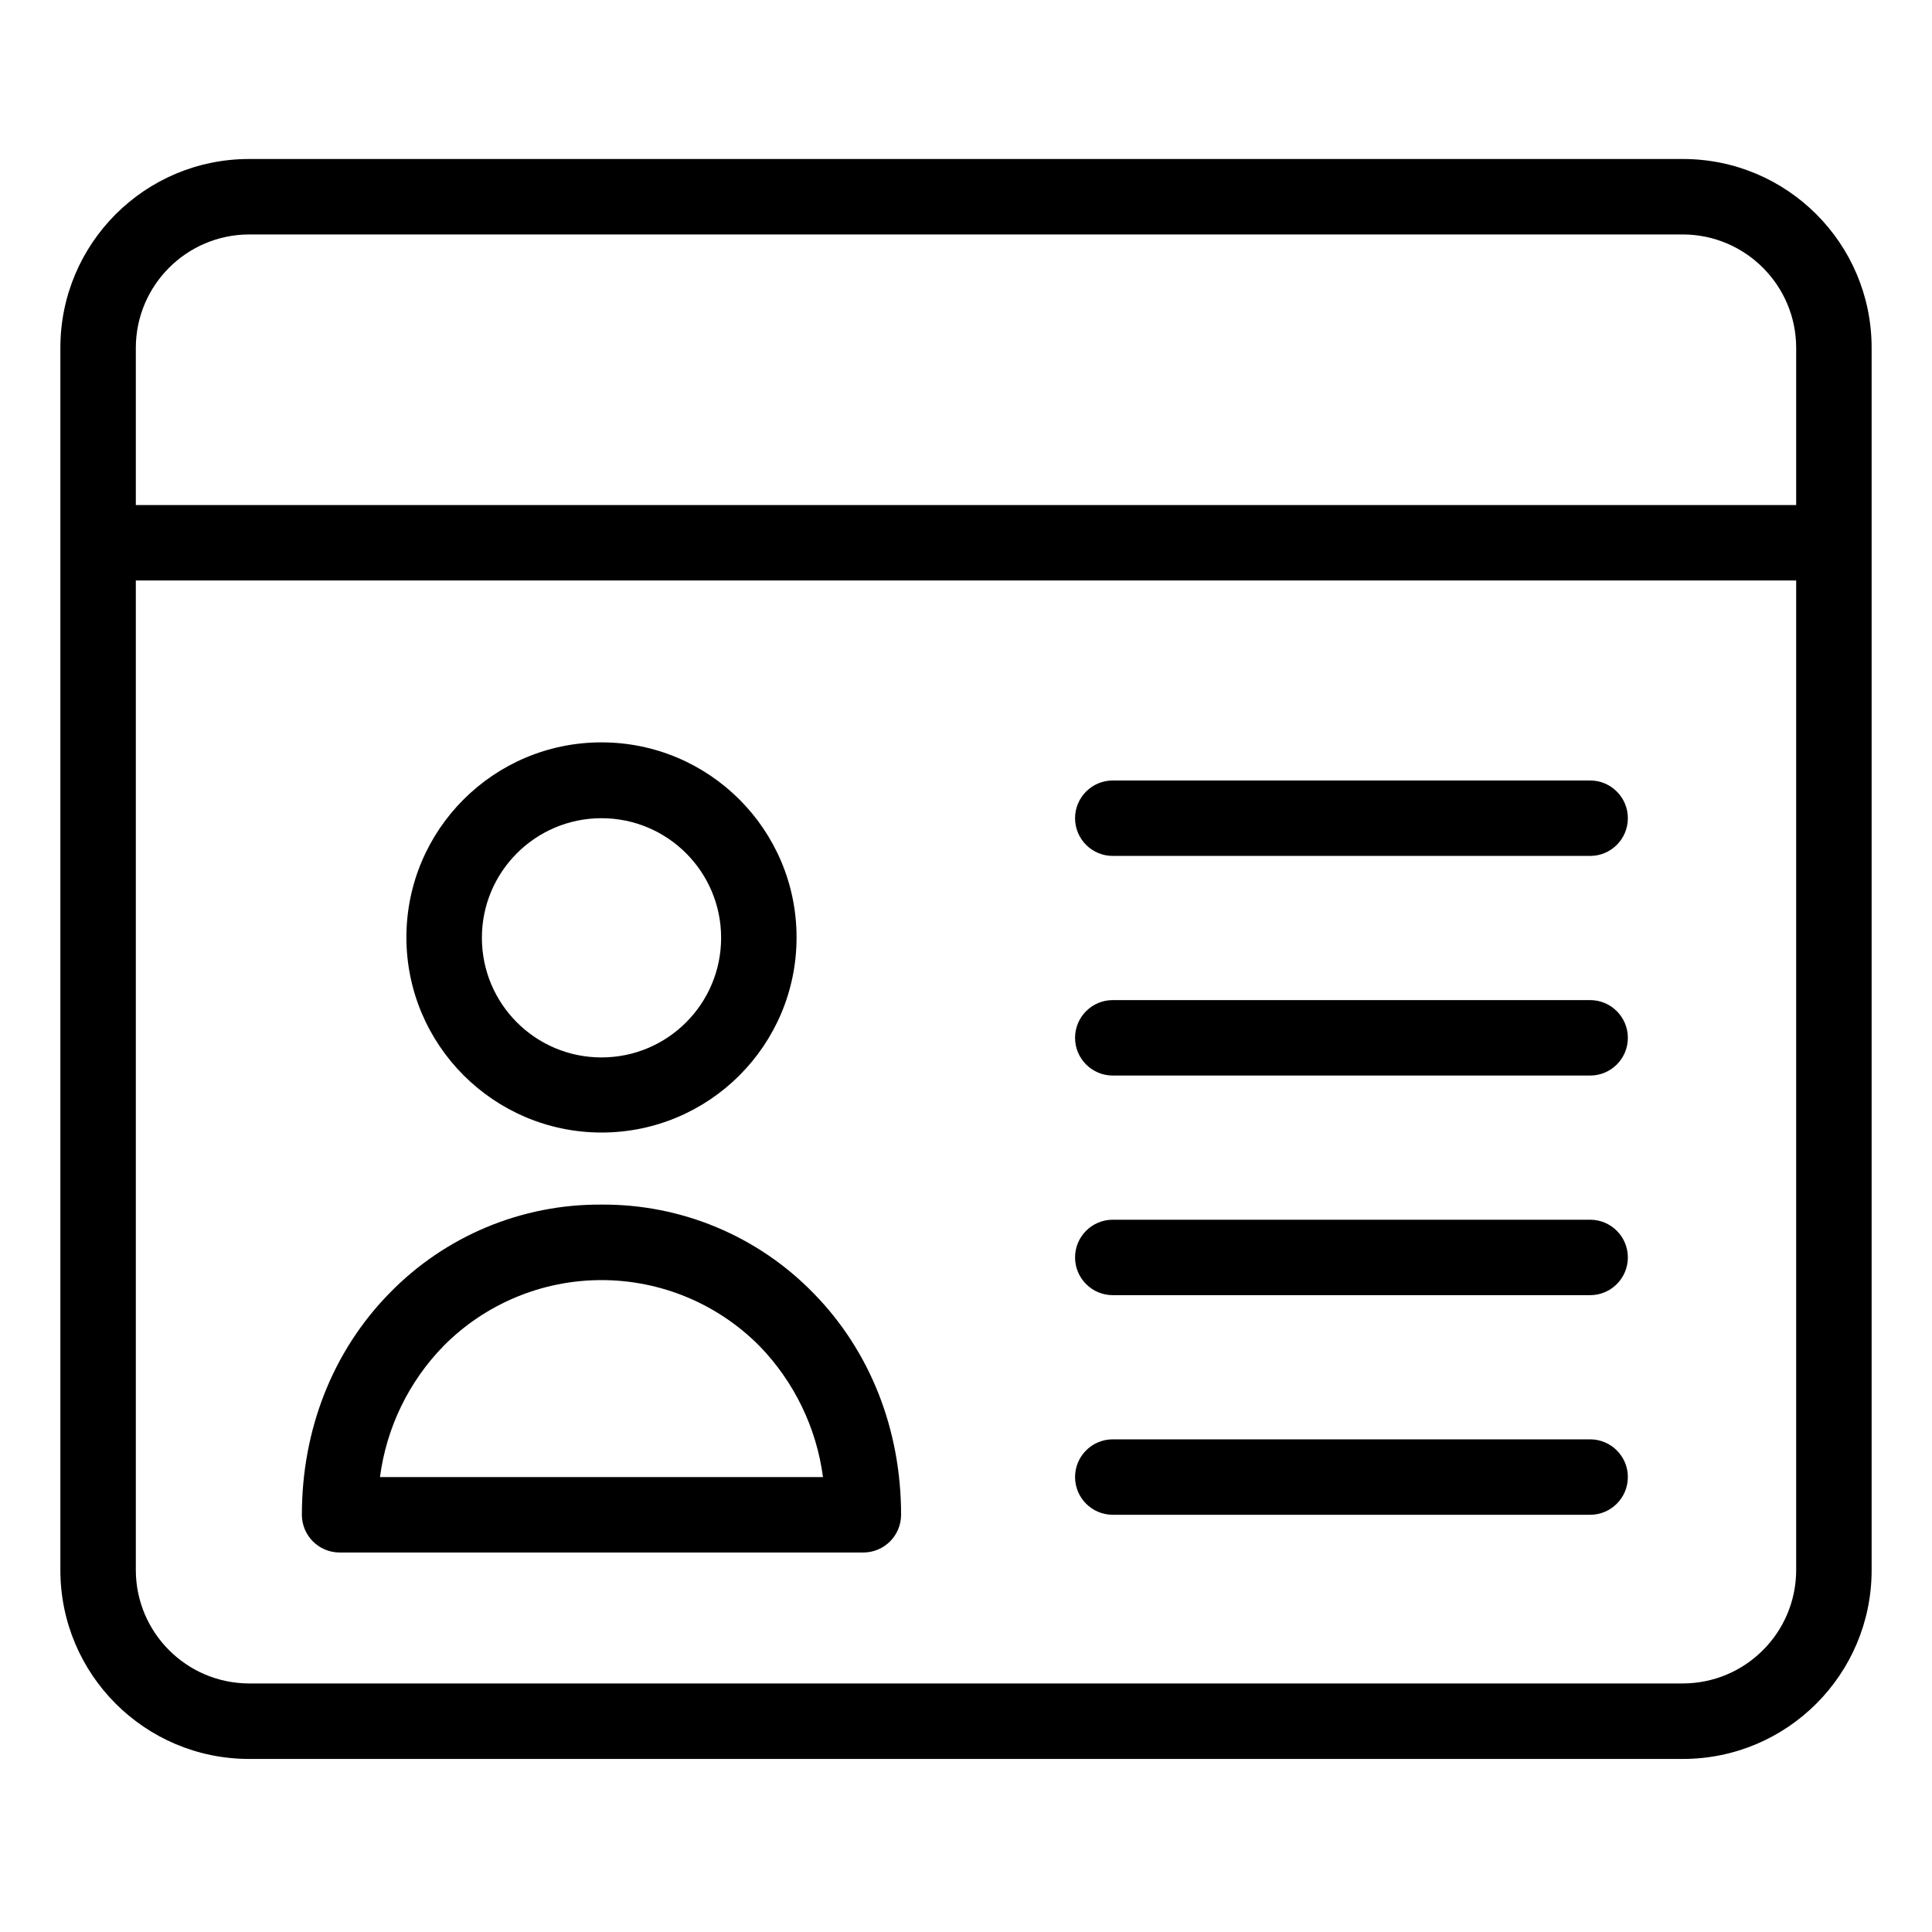
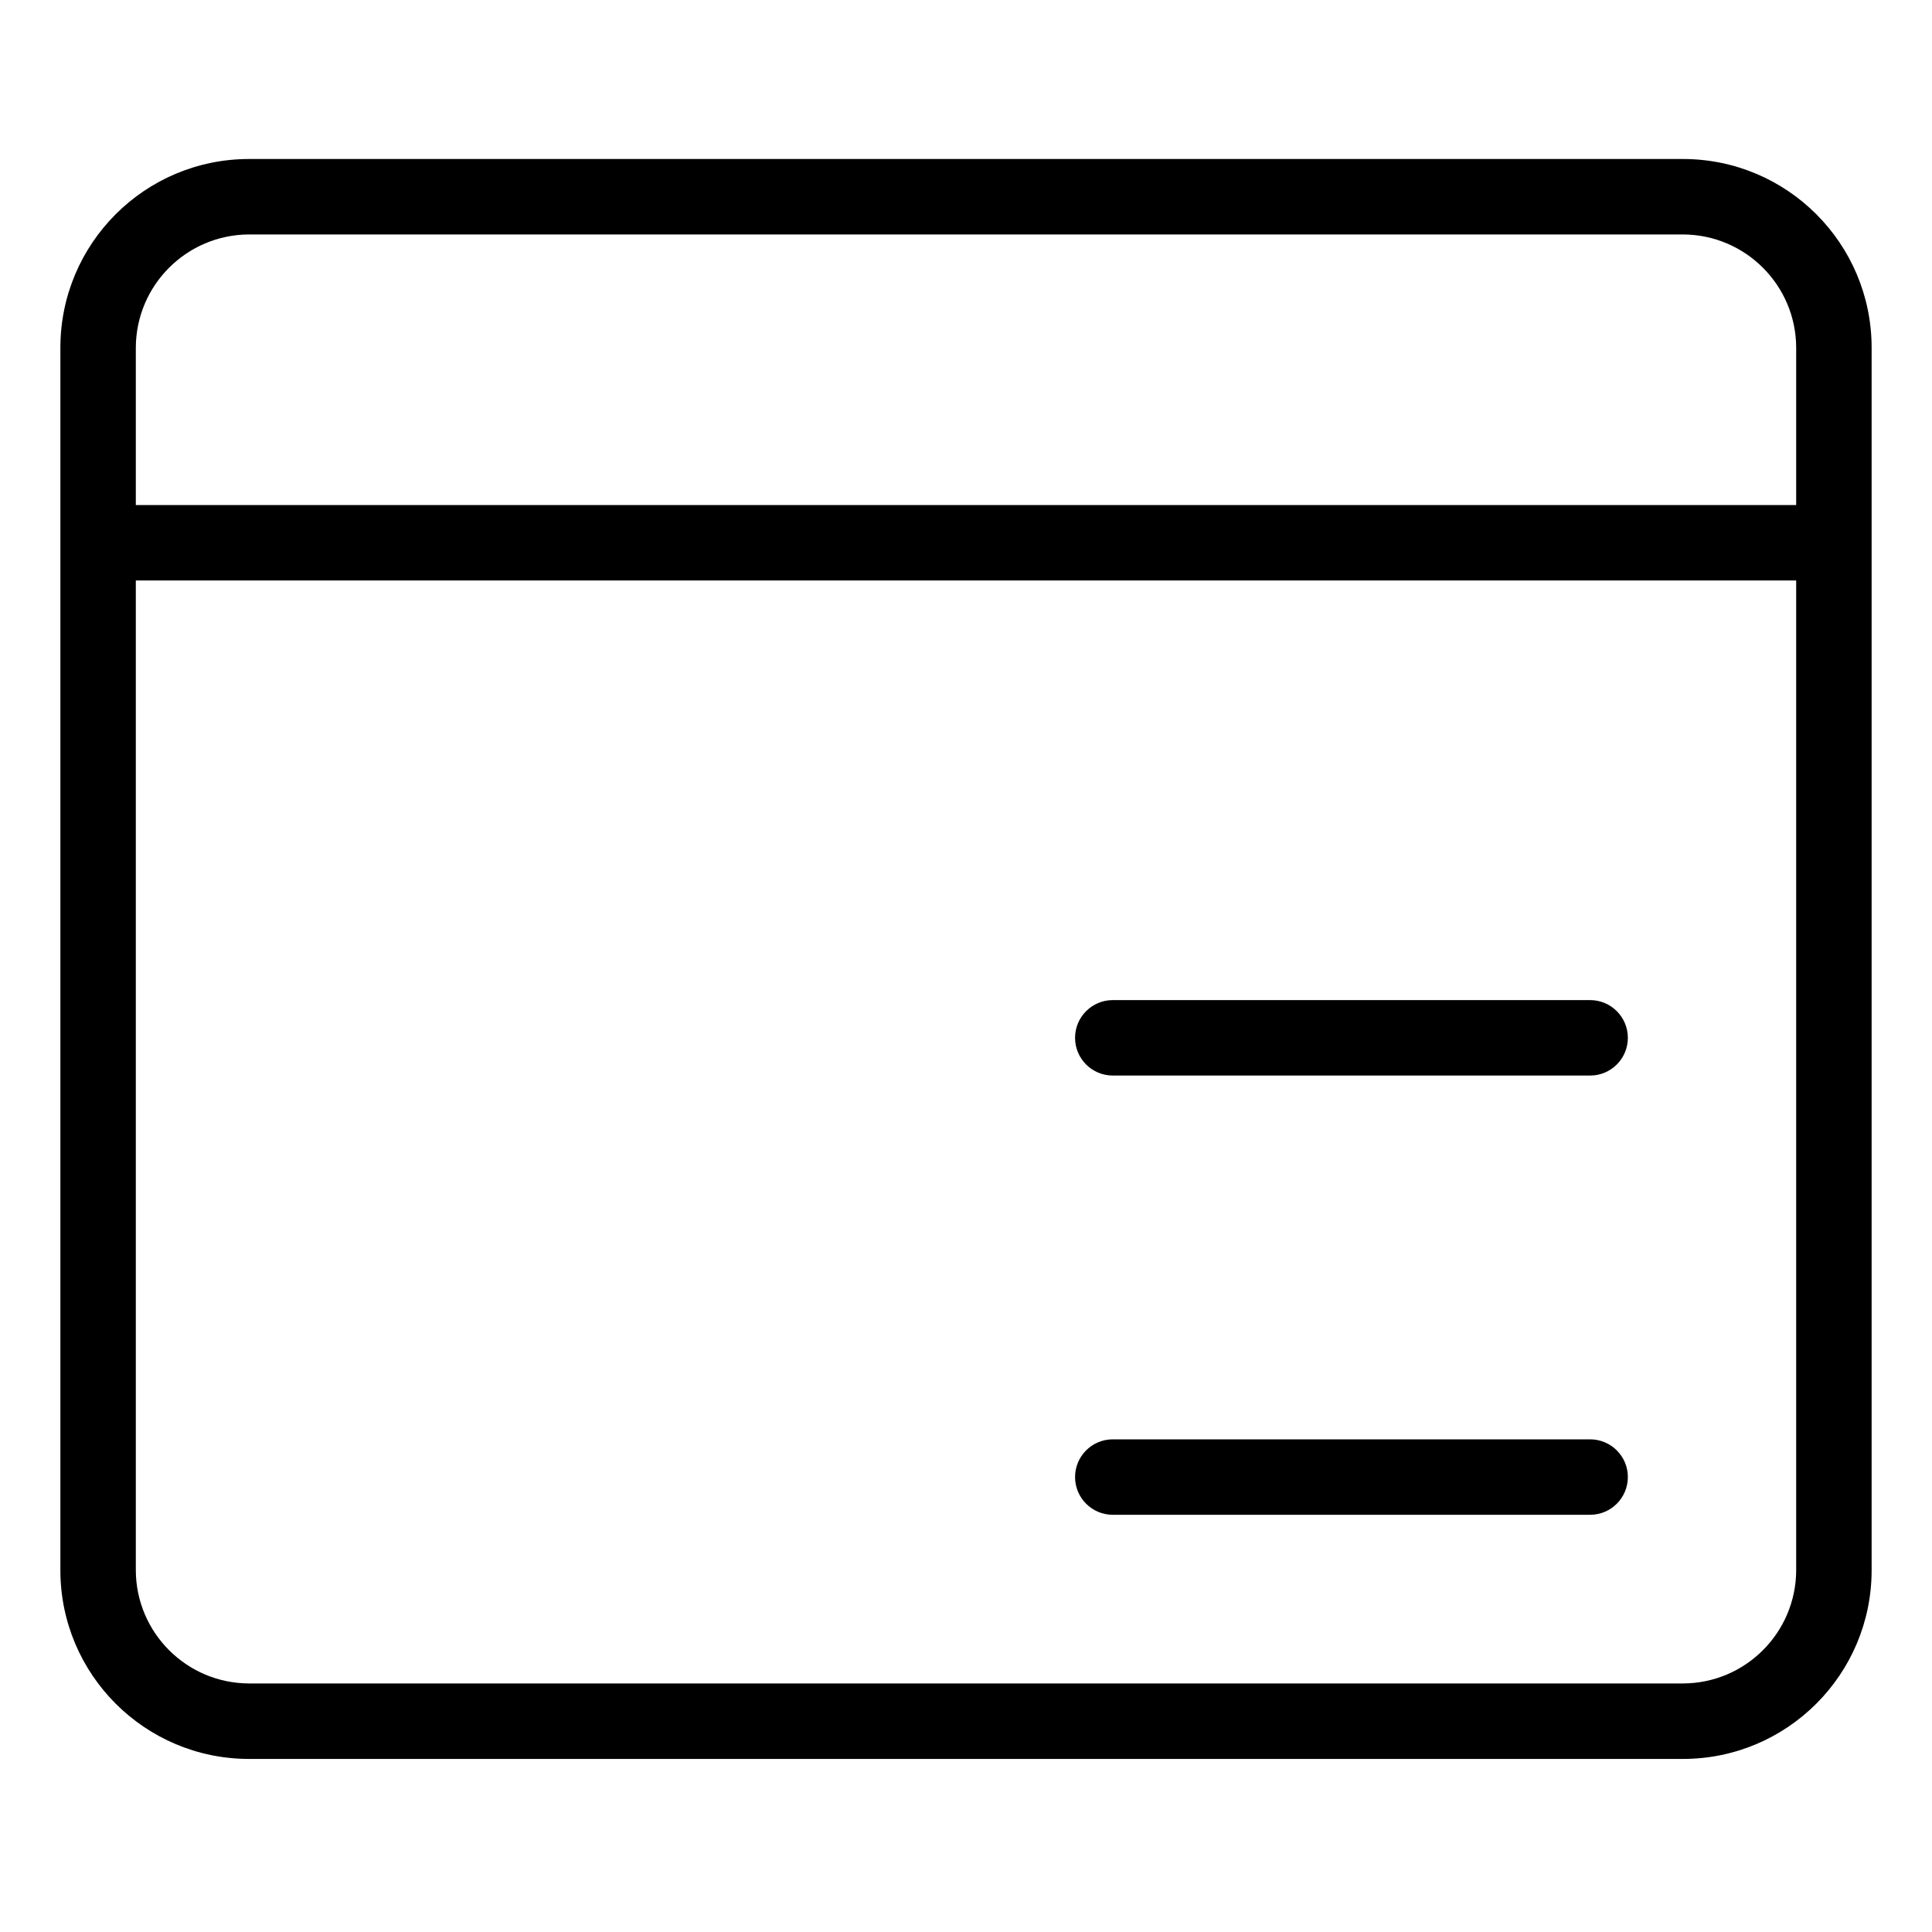
<svg xmlns="http://www.w3.org/2000/svg" width="40" height="40" viewBox="0 0 40 40" fill="none">
  <path d="M34.844 3.292H5.156C2.999 3.292 1.251 5.041 1.25 7.198V32.511C1.251 34.667 2.999 36.416 5.156 36.417H34.844C37.001 36.416 38.749 34.667 38.75 32.511V7.198C38.749 5.041 37.001 3.292 34.844 3.292ZM5.156 4.854H34.844C36.136 4.858 37.184 5.905 37.188 7.198V10.456H2.812V7.198C2.816 5.905 3.864 4.858 5.156 4.854ZM34.844 34.854H5.156C3.864 34.851 2.816 33.803 2.812 32.511V12.018H37.188V32.511C37.184 33.803 36.136 34.851 34.844 34.854Z" fill="black" />
-   <path d="M12.453 23.448C14.684 23.448 16.492 21.639 16.492 19.409C16.492 17.178 14.684 15.37 12.453 15.37C10.222 15.37 8.414 17.178 8.414 19.409C8.417 21.638 10.224 23.445 12.453 23.448ZM12.453 16.94C13.821 16.94 14.93 18.049 14.93 19.416C14.93 20.784 13.821 21.893 12.453 21.893C11.085 21.893 9.977 20.784 9.977 19.416C9.977 18.049 11.085 16.941 12.453 16.94Z" fill="black" />
-   <path d="M12.453 24.94C10.8 24.928 9.214 25.591 8.062 26.776C6.891 27.971 6.25 29.596 6.25 31.362C6.251 31.793 6.6 32.142 7.031 32.143H17.875C18.306 32.142 18.655 31.793 18.656 31.362C18.656 29.596 18.016 27.971 16.844 26.776C15.692 25.591 14.106 24.928 12.453 24.94ZM7.867 30.581C8.001 29.559 8.461 28.608 9.18 27.87C10.044 26.995 11.223 26.503 12.453 26.503C13.683 26.503 14.862 26.995 15.727 27.87C16.443 28.609 16.904 29.56 17.039 30.581H7.867Z" fill="black" />
-   <path d="M32.922 25.253H23.039C22.608 25.253 22.258 25.602 22.258 26.034C22.258 26.465 22.608 26.815 23.039 26.815H32.922C33.353 26.815 33.703 26.465 33.703 26.034C33.703 25.602 33.353 25.253 32.922 25.253Z" fill="black" />
  <path d="M32.922 29.8H23.039C22.608 29.8 22.258 30.149 22.258 30.581C22.258 31.012 22.608 31.362 23.039 31.362H32.922C33.353 31.362 33.703 31.012 33.703 30.581C33.703 30.149 33.353 29.8 32.922 29.8Z" fill="black" />
-   <path d="M32.922 16.159H23.039C22.608 16.159 22.258 16.509 22.258 16.94C22.258 17.372 22.608 17.721 23.039 17.721H32.922C33.353 17.721 33.703 17.372 33.703 16.94C33.703 16.509 33.353 16.159 32.922 16.159Z" fill="black" />
  <path d="M32.922 20.706H23.039C22.608 20.706 22.258 21.056 22.258 21.487C22.258 21.919 22.608 22.268 23.039 22.268H32.922C33.353 22.268 33.703 21.919 33.703 21.487C33.703 21.056 33.353 20.706 32.922 20.706Z" fill="black" />
</svg>